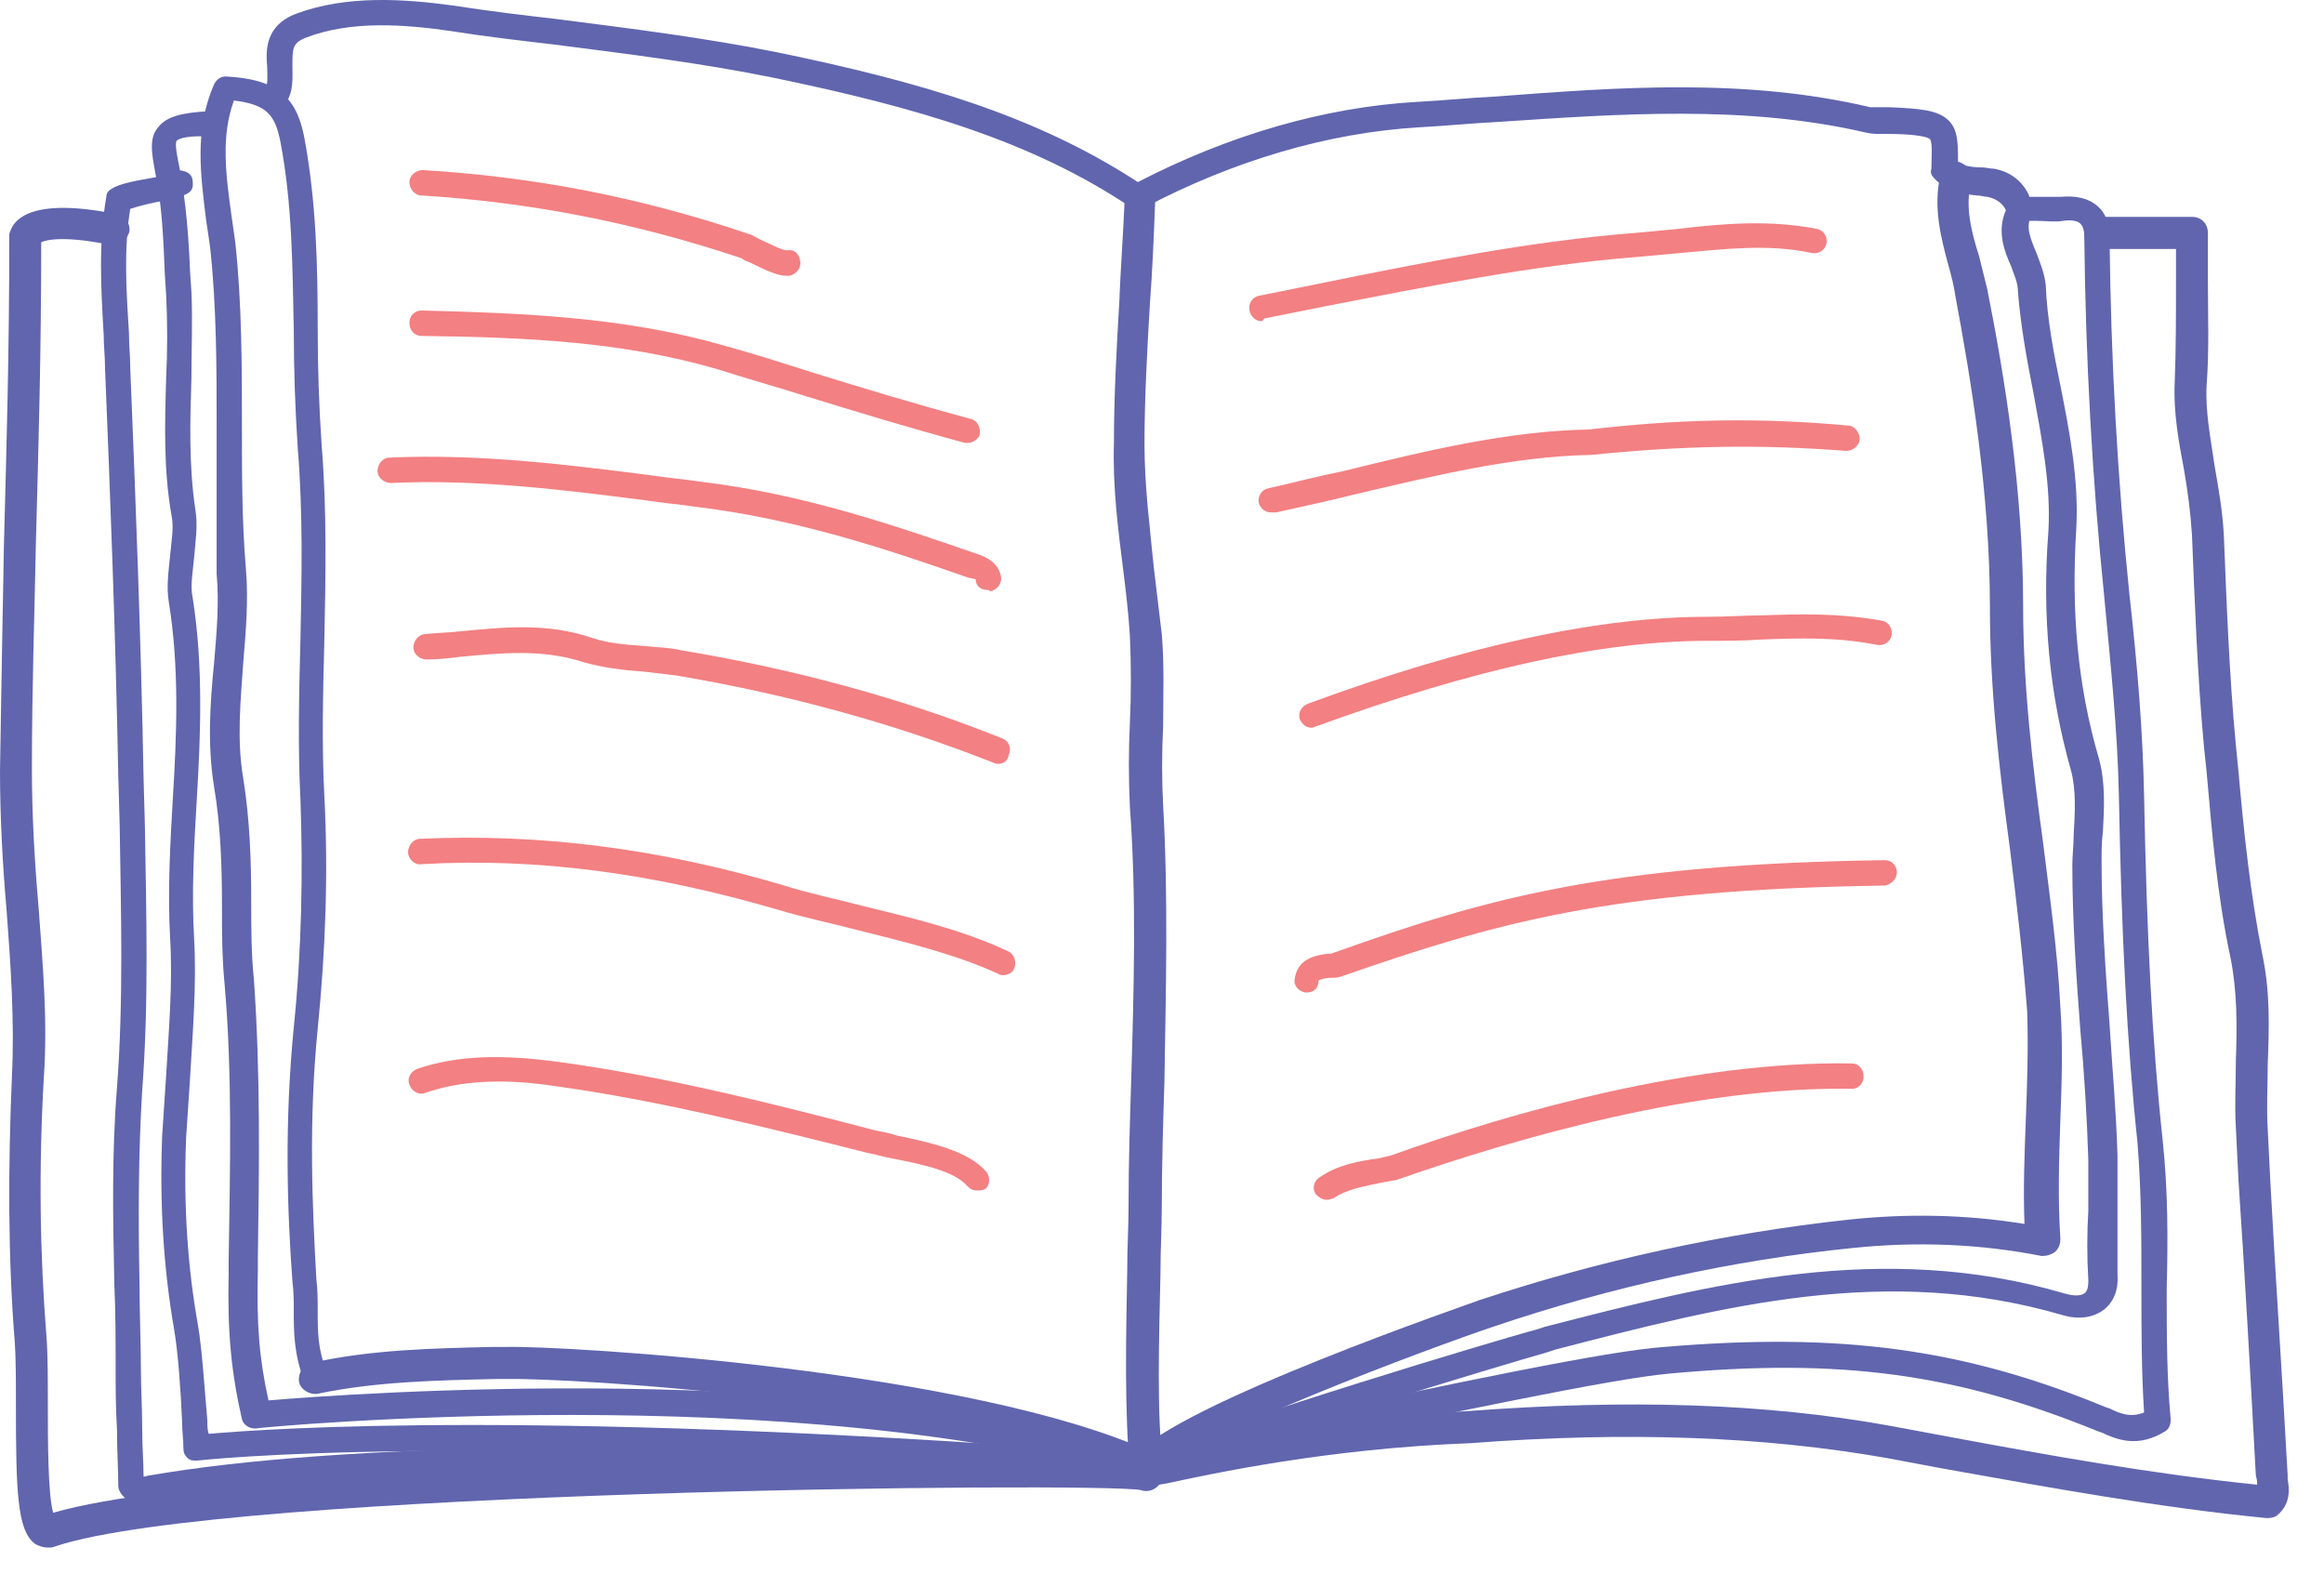
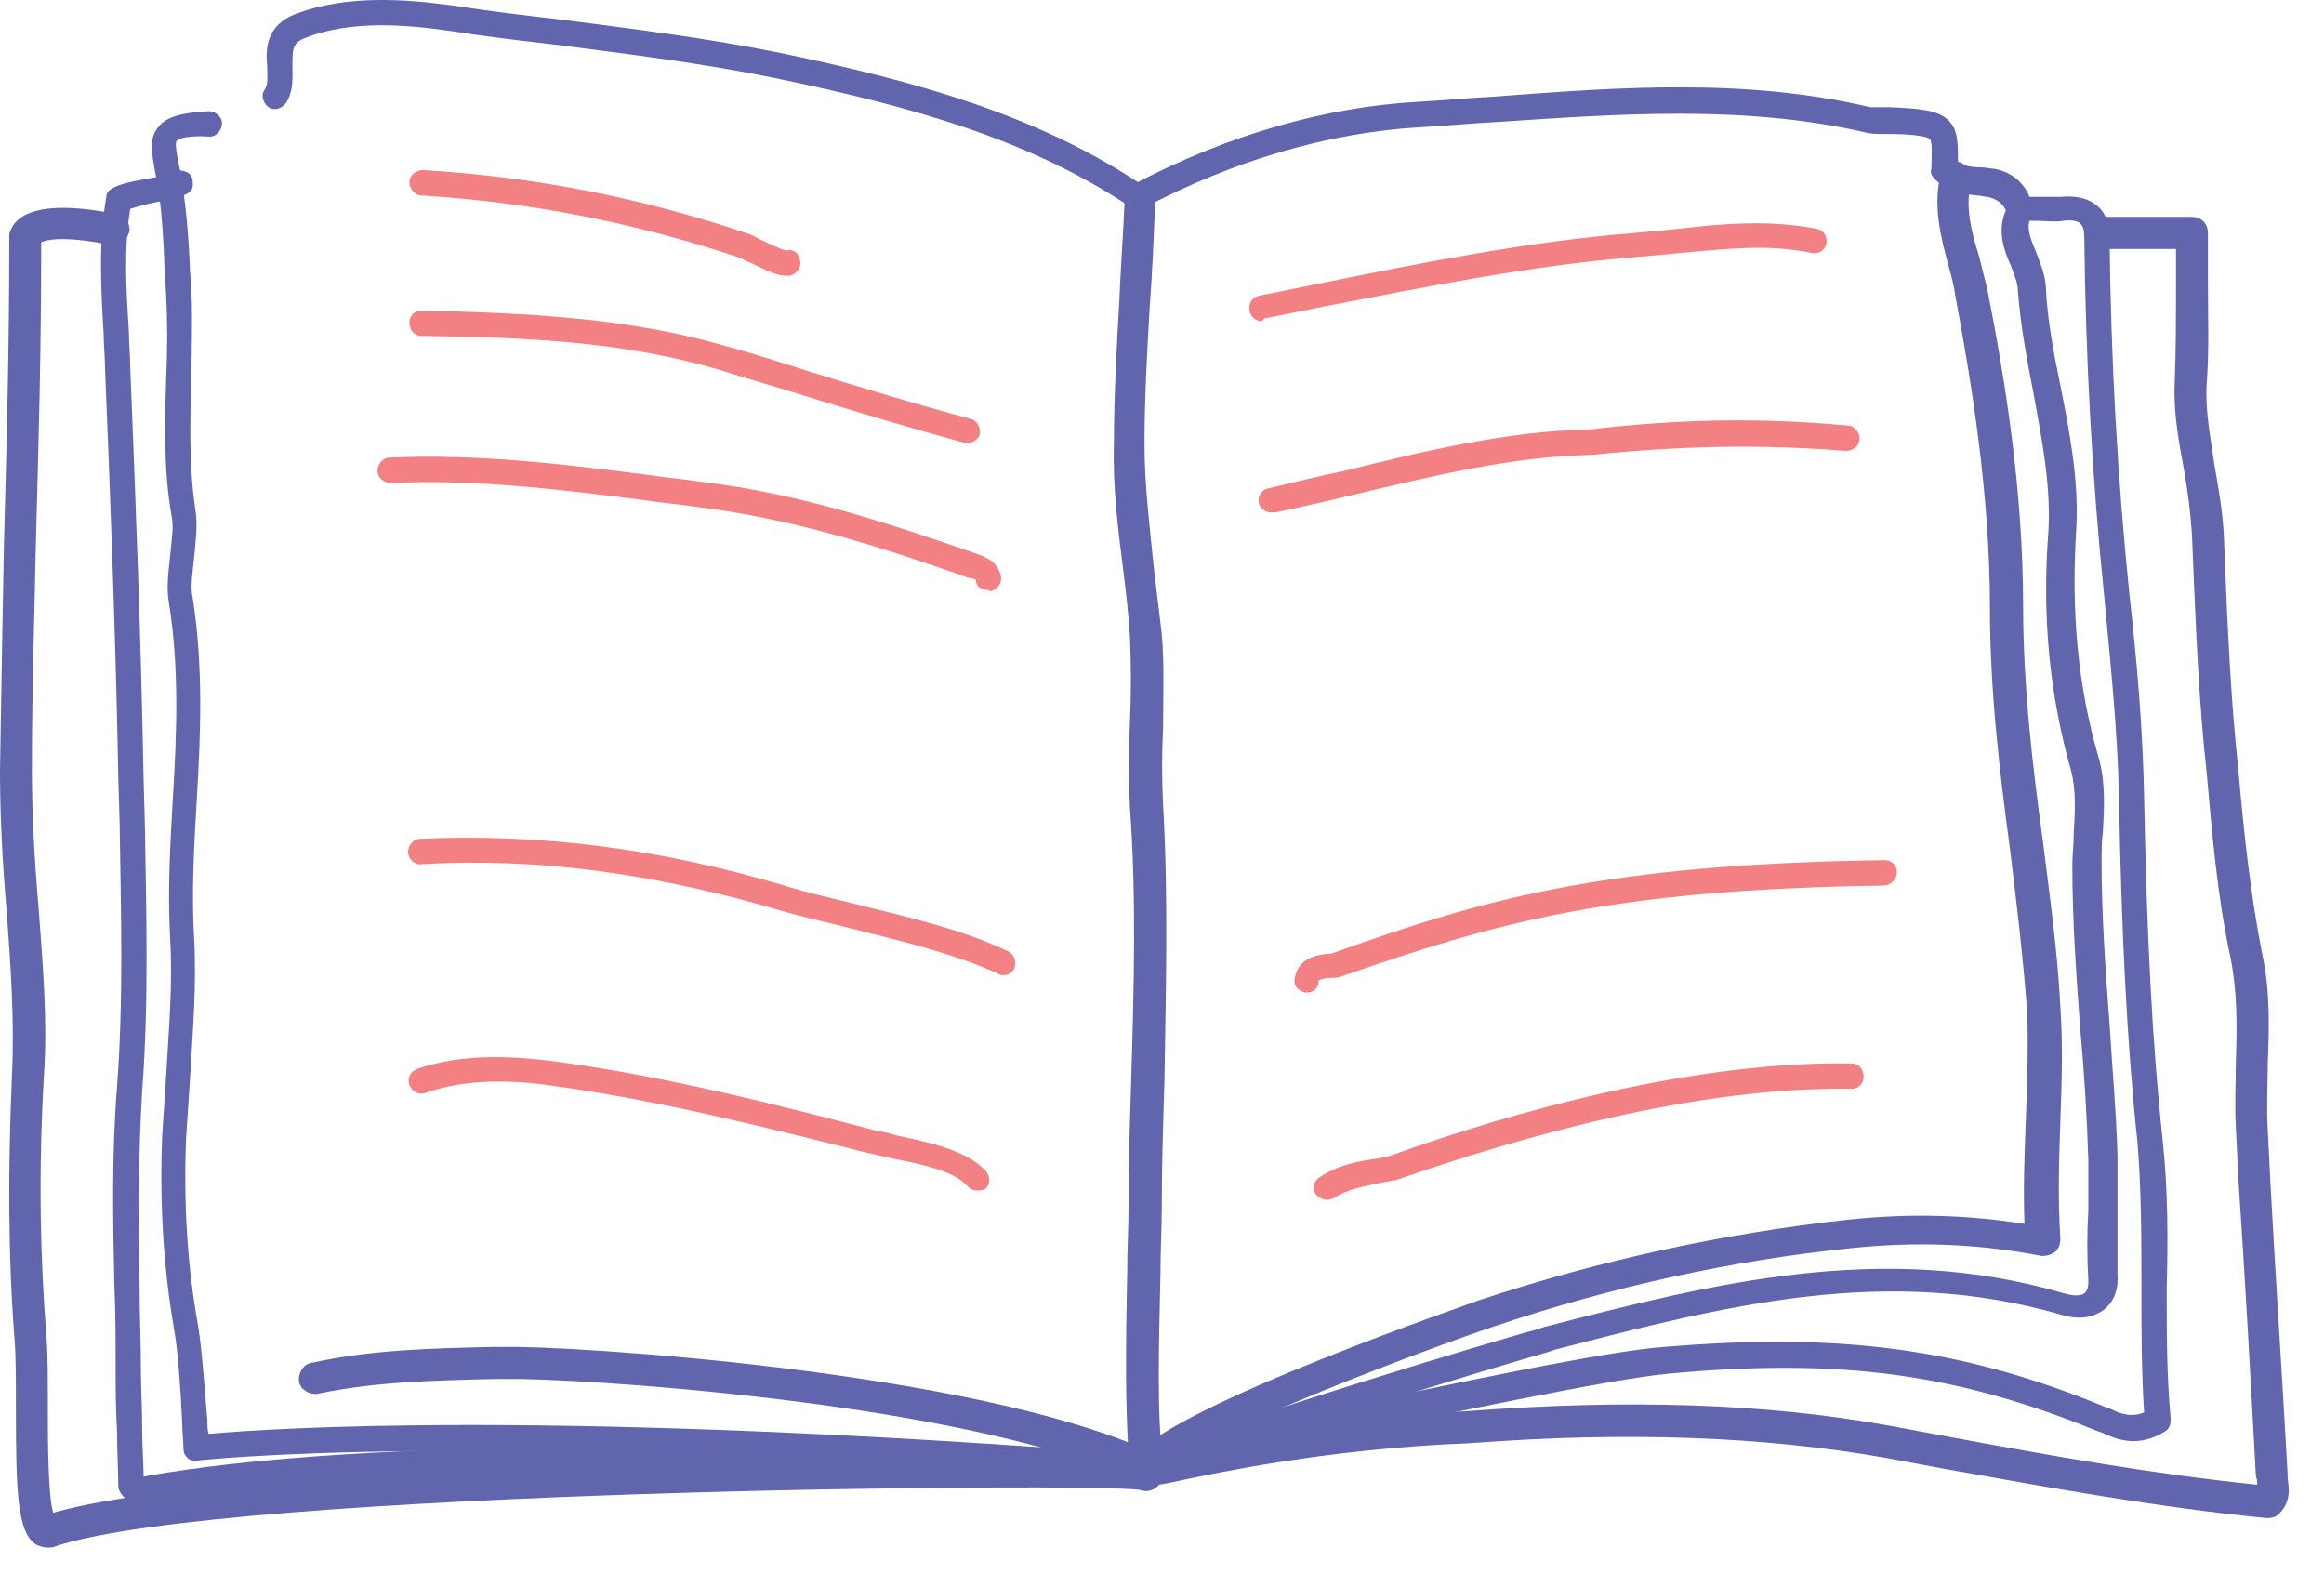
<svg xmlns="http://www.w3.org/2000/svg" width="41" height="28" viewBox="0 0 41 28" fill="none">
  <path d="M20.215 26.166C20.144 26.166 20.098 26.143 20.051 26.096C19.933 26.001 19.91 25.812 20.004 25.695C20.731 24.774 26.054 22.958 26.101 22.934C28.235 22.227 30.416 21.755 32.573 21.519C33.652 21.401 34.684 21.424 35.716 21.59C35.692 20.976 35.716 20.363 35.739 19.773C35.763 19.113 35.786 18.476 35.763 17.839C35.692 16.895 35.575 15.904 35.458 14.961C35.27 13.569 35.106 12.153 35.106 10.714C35.106 8.709 34.778 6.727 34.496 5.218C34.473 5.053 34.426 4.864 34.379 4.699C34.238 4.18 34.098 3.637 34.238 3.071C34.285 2.929 34.426 2.835 34.567 2.859C34.707 2.906 34.801 3.047 34.778 3.189C34.66 3.637 34.778 4.085 34.919 4.534C34.965 4.722 35.012 4.911 35.059 5.1C35.364 6.633 35.692 8.638 35.692 10.691C35.692 12.083 35.856 13.498 36.044 14.866C36.161 15.81 36.302 16.801 36.349 17.768C36.396 18.428 36.373 19.113 36.349 19.75C36.326 20.434 36.302 21.141 36.349 21.849C36.349 21.944 36.326 22.014 36.255 22.085C36.185 22.132 36.114 22.156 36.021 22.156C34.942 21.944 33.84 21.896 32.691 22.014C30.58 22.227 28.423 22.698 26.335 23.406C25.28 23.76 21.012 25.341 20.496 25.977C20.379 26.119 20.285 26.166 20.215 26.166Z" fill="#6065AE" />
  <path d="M22.278 25.576C22.185 25.576 22.091 25.506 22.067 25.388C22.044 25.27 22.114 25.152 22.232 25.128C25.773 24.373 28.352 23.831 29.361 23.76C32.456 23.5 34.637 23.784 37.146 24.822L37.217 24.845C37.404 24.939 37.592 25.01 37.826 24.916C37.779 24.184 37.779 23.43 37.779 22.698C37.779 21.873 37.779 21 37.709 20.151C37.522 18.381 37.428 16.494 37.381 14.017C37.357 12.885 37.24 11.776 37.123 10.525C36.912 8.473 36.795 6.35 36.771 4.18C36.771 4.062 36.748 3.991 36.701 3.944C36.654 3.896 36.537 3.873 36.396 3.896C36.255 3.92 36.091 3.896 35.927 3.896C35.856 3.896 35.81 3.896 35.739 3.896C35.622 3.896 35.528 3.802 35.528 3.684C35.528 3.566 35.622 3.472 35.739 3.472C35.81 3.472 35.88 3.472 35.95 3.472C36.091 3.472 36.208 3.472 36.349 3.472C36.63 3.448 36.842 3.495 37.006 3.637C37.146 3.755 37.217 3.944 37.217 4.203C37.24 6.35 37.357 8.45 37.569 10.502C37.709 11.752 37.803 12.885 37.826 14.04C37.873 16.494 37.967 18.381 38.155 20.127C38.248 21 38.248 21.873 38.225 22.722C38.225 23.524 38.225 24.279 38.295 25.034C38.295 25.128 38.272 25.199 38.202 25.246C37.709 25.553 37.334 25.388 37.076 25.27L37.006 25.246C34.52 24.232 32.48 23.949 29.431 24.232C28.423 24.326 25.749 24.892 22.349 25.6C22.302 25.576 22.278 25.576 22.278 25.576Z" fill="#6065AE" />
  <path d="M0.844 27.299C0.774 27.299 0.68 27.275 0.61 27.228C0.305 26.992 0.281 26.308 0.281 24.798C0.281 24.35 0.281 23.925 0.258 23.642C0.141 22.156 0.141 20.622 0.211 18.971C0.258 18.004 0.188 17.013 0.117 16.069C0.047 15.267 0 14.418 0 13.592C0.023 12.13 0.047 10.832 0.07 9.582C0.117 7.836 0.164 6.185 0.164 4.156C0.164 4.132 0.164 4.109 0.188 4.062C0.258 3.873 0.563 3.472 2.064 3.779C2.204 3.802 2.322 3.967 2.275 4.109C2.228 4.25 2.087 4.345 1.946 4.321C1.149 4.156 0.821 4.227 0.727 4.274C0.727 6.232 0.68 7.86 0.633 9.582C0.61 10.832 0.563 12.106 0.563 13.569C0.563 14.371 0.61 15.197 0.68 15.999C0.75 16.966 0.844 17.98 0.774 18.995C0.68 20.622 0.704 22.132 0.821 23.595C0.844 23.901 0.844 24.326 0.844 24.774C0.844 25.388 0.844 26.355 0.938 26.685C2.884 26.119 8.442 25.86 11.632 25.765C11.726 25.765 20.027 25.506 20.402 25.789C20.52 25.883 20.543 26.048 20.449 26.19C20.379 26.284 20.238 26.331 20.121 26.284C19.3 26.143 3.963 26.284 0.985 27.275C0.938 27.299 0.891 27.299 0.844 27.299Z" fill="#6065AE" />
  <path d="M40.007 26.779H39.984C38.061 26.591 36.138 26.237 34.285 25.907L33.277 25.718C31.119 25.34 28.727 25.246 25.937 25.458C23.404 25.553 21.364 26.001 20.59 26.166L20.449 26.19C20.309 26.213 20.144 26.119 20.121 25.977C20.098 25.836 20.191 25.671 20.332 25.647L20.473 25.624C21.247 25.458 23.334 25.01 25.89 24.892C28.704 24.68 31.143 24.751 33.347 25.152L34.356 25.34C36.138 25.671 37.967 26.001 39.82 26.19C39.82 26.166 39.82 26.166 39.82 26.143C39.82 26.095 39.796 26.048 39.796 26.001C39.703 24.279 39.609 22.557 39.492 20.835L39.445 19.891C39.421 19.49 39.445 19.113 39.445 18.712C39.468 18.075 39.468 17.485 39.351 16.895C39.116 15.81 39.023 14.677 38.929 13.616L38.882 13.168C38.764 11.894 38.718 10.573 38.671 9.44C38.647 9.063 38.6 8.685 38.53 8.284C38.436 7.789 38.342 7.27 38.366 6.751C38.389 6.161 38.389 5.571 38.389 4.958C38.389 4.769 38.389 4.581 38.389 4.392H37.053C36.888 4.392 36.771 4.274 36.771 4.109C36.771 3.944 36.888 3.826 37.053 3.826H38.671C38.835 3.826 38.952 3.944 38.952 4.109C38.952 4.392 38.952 4.675 38.952 4.958C38.952 5.595 38.976 6.185 38.929 6.798C38.905 7.27 38.999 7.718 39.069 8.214C39.14 8.615 39.21 9.016 39.233 9.44C39.28 10.596 39.327 11.894 39.445 13.144L39.492 13.616C39.585 14.677 39.703 15.786 39.914 16.848C40.054 17.508 40.031 18.145 40.007 18.782C40.007 19.16 39.984 19.537 40.007 19.915L40.054 20.858C40.148 22.58 40.265 24.302 40.359 26.025C40.359 26.048 40.359 26.072 40.359 26.095C40.383 26.237 40.429 26.52 40.172 26.732C40.148 26.756 40.078 26.779 40.007 26.779Z" fill="#6065AE" />
  <path d="M17.706 17.202C17.682 17.202 17.635 17.202 17.612 17.178C16.838 16.824 15.947 16.612 15.102 16.4C14.657 16.282 14.188 16.188 13.719 16.046C11.538 15.409 9.498 15.126 7.434 15.244C7.317 15.267 7.199 15.149 7.199 15.031C7.199 14.914 7.293 14.796 7.411 14.796C9.521 14.701 11.608 14.961 13.836 15.621C14.282 15.763 14.751 15.857 15.196 15.975C16.064 16.188 16.979 16.4 17.776 16.777C17.893 16.824 17.94 16.966 17.893 17.084C17.87 17.155 17.776 17.202 17.706 17.202Z" fill="#F38082" />
  <path d="M17.236 21C17.166 21 17.119 20.976 17.072 20.929C16.838 20.646 16.205 20.528 15.736 20.434C15.595 20.41 15.454 20.363 15.313 20.339C13.625 19.915 11.679 19.419 9.802 19.16C8.864 19.018 8.114 19.065 7.504 19.278C7.387 19.325 7.27 19.254 7.223 19.136C7.176 19.018 7.246 18.9 7.364 18.853C8.067 18.617 8.841 18.593 9.873 18.735C11.772 18.994 13.719 19.49 15.431 19.938C15.548 19.962 15.689 19.985 15.829 20.032C16.392 20.151 17.072 20.292 17.401 20.669C17.471 20.764 17.471 20.905 17.377 20.976C17.33 21 17.283 21 17.236 21Z" fill="#F38082" />
  <path d="M17.072 7.813C17.049 7.813 17.025 7.813 17.025 7.813C16.064 7.553 15.126 7.27 14.211 6.987C13.695 6.822 13.179 6.68 12.664 6.515C10.975 6.02 9.24 5.949 7.434 5.926C7.317 5.926 7.223 5.831 7.223 5.69C7.223 5.572 7.317 5.477 7.434 5.477C9.263 5.524 11.022 5.595 12.757 6.091C13.273 6.232 13.789 6.397 14.305 6.562C15.22 6.846 16.158 7.129 17.119 7.388C17.236 7.412 17.307 7.53 17.283 7.671C17.26 7.742 17.166 7.813 17.072 7.813Z" fill="#F38082" />
  <path d="M20.965 25.907C20.895 25.907 20.825 25.86 20.778 25.789C20.707 25.694 20.754 25.553 20.848 25.482C21.458 25.128 26.547 23.595 27.109 23.453L27.25 23.406C30.181 22.651 33.207 21.873 36.419 22.816C36.584 22.863 36.701 22.863 36.771 22.816C36.842 22.769 36.842 22.651 36.842 22.58C36.818 22.179 36.818 21.755 36.842 21.354C36.842 21.047 36.842 20.764 36.842 20.457C36.818 19.702 36.771 18.924 36.701 18.169C36.63 17.225 36.56 16.235 36.56 15.267C36.56 15.079 36.584 14.913 36.584 14.725C36.607 14.324 36.63 13.946 36.537 13.592C36.161 12.271 36.021 10.879 36.138 9.37C36.185 8.567 36.021 7.742 35.88 6.963C35.763 6.374 35.645 5.737 35.599 5.123C35.599 4.982 35.528 4.84 35.481 4.699C35.364 4.439 35.223 4.085 35.388 3.708C35.364 3.661 35.294 3.519 35.059 3.472C35.012 3.472 34.942 3.448 34.872 3.448C34.637 3.425 34.332 3.377 34.121 3.142C34.074 3.094 34.051 3.047 34.074 2.976C34.074 2.811 34.098 2.528 34.051 2.457C33.98 2.387 33.605 2.363 33.324 2.363C33.277 2.363 33.254 2.363 33.207 2.363C33.113 2.363 33.019 2.363 32.925 2.34C30.791 1.844 28.563 2.009 26.429 2.151C25.96 2.174 25.491 2.222 25.046 2.245C23.427 2.34 21.762 2.835 20.191 3.661C20.121 3.708 20.027 3.684 19.957 3.661C18.198 2.481 16.158 1.891 13.649 1.372C12.382 1.113 11.045 0.948 9.756 0.783C9.146 0.712 8.536 0.641 7.95 0.547C7.129 0.429 6.191 0.358 5.394 0.665C5.159 0.759 5.159 0.853 5.159 1.16C5.159 1.372 5.183 1.608 5.042 1.821C4.972 1.915 4.831 1.962 4.737 1.891C4.643 1.821 4.596 1.679 4.667 1.585C4.737 1.49 4.714 1.349 4.714 1.184C4.69 0.9 4.667 0.452 5.23 0.24C6.121 -0.09 7.129 -0.02 7.997 0.098C8.607 0.193 9.193 0.264 9.803 0.334C11.092 0.499 12.429 0.665 13.719 0.924C16.228 1.443 18.268 2.033 20.074 3.212C21.669 2.387 23.357 1.891 24.999 1.797C25.468 1.773 25.913 1.726 26.382 1.703C28.563 1.537 30.791 1.372 32.995 1.891C33.042 1.891 33.089 1.891 33.16 1.891C33.207 1.891 33.254 1.891 33.324 1.891C33.863 1.915 34.191 1.938 34.379 2.127C34.543 2.292 34.543 2.528 34.543 2.858C34.637 2.929 34.801 2.953 34.965 2.953C35.036 2.953 35.106 2.976 35.176 2.976C35.458 3.024 35.669 3.189 35.786 3.425C35.81 3.495 35.88 3.661 35.833 3.802C35.739 4.014 35.81 4.18 35.927 4.463C35.997 4.651 36.068 4.817 36.091 5.029C36.114 5.619 36.232 6.232 36.349 6.798C36.513 7.624 36.677 8.473 36.63 9.322C36.537 10.785 36.654 12.106 37.029 13.38C37.146 13.805 37.123 14.253 37.099 14.678C37.076 14.843 37.076 15.031 37.076 15.197C37.076 16.14 37.146 17.131 37.217 18.075C37.264 18.829 37.334 19.608 37.357 20.386C37.357 20.693 37.357 21 37.357 21.283C37.357 21.684 37.357 22.085 37.357 22.486C37.381 22.816 37.24 23.005 37.123 23.099C36.935 23.241 36.677 23.288 36.373 23.194C33.277 22.297 30.439 23.029 27.438 23.807L27.297 23.854C26.617 24.043 21.692 25.529 21.153 25.836C21.035 25.907 21.012 25.907 20.965 25.907Z" fill="#6065AE" />
  <path d="M17.424 10.408C17.307 10.408 17.213 10.337 17.213 10.219C17.213 10.219 17.143 10.195 17.096 10.195C15.618 9.676 14.047 9.157 12.312 8.945C12.007 8.898 11.702 8.874 11.397 8.827C9.92 8.638 8.419 8.45 6.895 8.52C6.777 8.52 6.66 8.426 6.66 8.308C6.66 8.19 6.754 8.072 6.871 8.072C8.419 8.001 9.967 8.19 11.444 8.379C11.749 8.426 12.054 8.45 12.359 8.497C14.141 8.709 15.736 9.252 17.236 9.771C17.377 9.818 17.612 9.912 17.659 10.172C17.682 10.29 17.588 10.408 17.471 10.431C17.448 10.408 17.448 10.408 17.424 10.408Z" fill="#F38082" />
-   <path d="M17.612 13.474C17.588 13.474 17.565 13.474 17.518 13.451C15.783 12.767 13.906 12.248 11.937 11.917C11.749 11.894 11.561 11.87 11.35 11.847C10.998 11.823 10.623 11.776 10.295 11.681C9.568 11.445 8.864 11.516 8.114 11.587C7.926 11.611 7.715 11.634 7.528 11.634C7.41 11.634 7.293 11.54 7.293 11.422C7.293 11.304 7.387 11.186 7.504 11.186C7.692 11.162 7.903 11.162 8.091 11.139C8.864 11.068 9.638 10.974 10.459 11.257C10.741 11.351 11.069 11.375 11.397 11.398C11.608 11.422 11.819 11.422 12.007 11.469C14 11.799 15.923 12.318 17.682 13.026C17.799 13.073 17.846 13.191 17.799 13.309C17.776 13.427 17.705 13.474 17.612 13.474Z" fill="#F38082" />
-   <path d="M20.215 26.119C20.191 26.119 20.168 26.119 20.144 26.119C14.141 24.279 4.62 25.175 4.503 25.199C4.385 25.199 4.292 25.128 4.268 25.034C4.08 24.208 4.01 23.5 4.034 22.462V22.25C4.057 20.646 4.104 18.994 3.963 17.367C3.916 16.895 3.916 16.423 3.916 15.975C3.916 15.291 3.893 14.559 3.776 13.875C3.658 13.144 3.705 12.413 3.776 11.705C3.822 11.162 3.869 10.643 3.822 10.124C3.822 9.228 3.822 8.379 3.822 7.553C3.822 6.491 3.822 5.406 3.705 4.345C3.682 4.18 3.658 4.038 3.635 3.873C3.541 3.094 3.424 2.292 3.776 1.49C3.822 1.396 3.893 1.349 3.987 1.349C4.854 1.396 5.23 1.679 5.37 2.434C5.581 3.566 5.605 4.699 5.605 5.807C5.605 6.491 5.628 7.176 5.675 7.86C5.769 9.016 5.745 10.172 5.722 11.304C5.699 12.2 5.675 13.144 5.722 14.04C5.792 15.385 5.745 16.753 5.605 18.145C5.441 19.797 5.511 21.306 5.581 22.557C5.605 22.769 5.605 22.934 5.605 23.123C5.605 23.5 5.605 23.807 5.769 24.208C5.816 24.326 5.769 24.444 5.652 24.491C5.534 24.538 5.417 24.491 5.37 24.373C5.183 23.878 5.183 23.5 5.183 23.123C5.183 22.958 5.183 22.793 5.159 22.604C5.065 21.33 5.018 19.797 5.183 18.122C5.323 16.753 5.347 15.385 5.3 14.088C5.253 13.168 5.276 12.224 5.3 11.304C5.323 10.195 5.347 9.039 5.253 7.907C5.206 7.199 5.183 6.491 5.183 5.807C5.159 4.722 5.159 3.613 4.948 2.505C4.854 2.033 4.714 1.844 4.127 1.773C3.893 2.41 3.987 3.094 4.08 3.778C4.104 3.944 4.127 4.109 4.151 4.274C4.268 5.359 4.268 6.468 4.268 7.529C4.268 8.355 4.268 9.204 4.338 10.03C4.385 10.573 4.338 11.139 4.292 11.681C4.245 12.366 4.174 13.05 4.292 13.734C4.409 14.465 4.432 15.196 4.432 15.904C4.432 16.352 4.432 16.824 4.479 17.272C4.596 18.924 4.573 20.575 4.549 22.203V22.415C4.526 23.359 4.573 23.972 4.737 24.703C6.144 24.585 14.751 23.949 20.332 25.671C20.449 25.718 20.52 25.836 20.473 25.954C20.402 26.048 20.308 26.119 20.215 26.119Z" fill="#6065AE" />
  <path d="M23.404 21.165C23.334 21.165 23.263 21.118 23.216 21.07C23.146 20.976 23.17 20.835 23.287 20.764C23.592 20.552 23.967 20.481 24.319 20.434L24.53 20.386C26.687 19.608 29.9 18.711 32.667 18.759C32.785 18.759 32.878 18.853 32.878 18.994C32.878 19.113 32.785 19.207 32.667 19.207C29.947 19.16 26.805 20.056 24.647 20.811L24.389 20.858C24.061 20.929 23.756 20.976 23.521 21.141C23.498 21.141 23.451 21.165 23.404 21.165Z" fill="#F38082" />
  <path d="M2.369 26.473C2.298 26.473 2.228 26.45 2.181 26.402C2.134 26.355 2.087 26.284 2.087 26.214C2.087 25.954 2.064 25.577 2.064 25.223C2.04 24.822 2.04 24.444 2.04 24.161C2.04 23.666 2.04 23.147 2.017 22.651C1.993 21.519 1.97 20.34 2.064 19.183C2.181 17.65 2.134 16.07 2.111 14.536L2.087 13.71C2.04 11.21 1.946 8.756 1.853 6.492C1.853 6.303 1.829 6.091 1.829 5.902C1.782 5.1 1.735 4.274 1.876 3.472C1.876 3.401 1.923 3.354 1.97 3.331C2.111 3.236 2.392 3.189 2.791 3.118C2.814 3.118 2.861 3.095 2.884 3.095C2.931 3.047 2.978 3.024 3.072 3C3.166 3 3.4 3 3.4 3.213C3.424 3.425 3.26 3.448 2.884 3.543C2.72 3.566 2.439 3.637 2.298 3.684C2.181 4.392 2.228 5.123 2.275 5.878C2.275 6.091 2.298 6.279 2.298 6.492C2.392 8.78 2.486 11.233 2.533 13.734L2.556 14.56C2.58 16.093 2.627 17.674 2.509 19.231C2.439 20.363 2.439 21.543 2.462 22.675C2.462 23.194 2.486 23.689 2.486 24.208C2.486 24.468 2.509 24.845 2.509 25.246C2.509 25.529 2.533 25.812 2.533 26.048C2.58 26.048 2.603 26.025 2.65 26.025C5.933 25.459 11.772 25.364 20.027 25.742C20.144 25.742 20.238 25.86 20.238 25.978C20.238 26.096 20.121 26.214 20.004 26.19C11.772 25.812 5.957 25.907 2.72 26.473C2.556 26.473 2.462 26.473 2.369 26.473Z" fill="#6065AE" />
  <path d="M20.215 26.166C20.074 26.166 19.957 26.048 19.933 25.907C19.84 24.94 19.863 23.619 19.886 22.439C19.886 22.014 19.91 21.637 19.91 21.283C19.91 20.528 19.933 19.797 19.957 19.042C20.004 17.461 20.051 15.81 19.933 14.229C19.91 13.734 19.91 13.239 19.933 12.767C19.957 12.248 19.957 11.729 19.933 11.21C19.91 10.832 19.863 10.431 19.816 10.054C19.722 9.323 19.628 8.568 19.652 7.813C19.652 6.987 19.699 6.138 19.746 5.336C19.769 4.746 19.816 4.133 19.84 3.543C19.84 3.378 19.957 3.26 20.121 3.283C20.285 3.283 20.402 3.425 20.379 3.566C20.355 4.18 20.332 4.769 20.285 5.383C20.238 6.185 20.191 7.034 20.191 7.836C20.191 8.568 20.285 9.299 20.355 10.007C20.402 10.408 20.449 10.785 20.496 11.186C20.543 11.729 20.52 12.271 20.52 12.814C20.496 13.286 20.496 13.758 20.52 14.206C20.613 15.834 20.567 17.485 20.543 19.066C20.52 19.82 20.496 20.552 20.496 21.307C20.496 21.66 20.473 22.038 20.473 22.463C20.449 23.619 20.402 24.94 20.52 25.86C20.543 26.001 20.426 26.143 20.262 26.166C20.238 26.166 20.215 26.166 20.215 26.166Z" fill="#6065AE" />
  <path d="M20.215 26.119C8.208 25.199 3.518 25.765 3.471 25.765C3.4 25.765 3.353 25.765 3.307 25.718C3.26 25.671 3.236 25.624 3.236 25.553C3.236 25.411 3.213 25.246 3.213 25.081C3.189 24.538 3.142 23.854 3.072 23.453C2.884 22.368 2.814 21.236 2.861 20.033C2.884 19.679 2.908 19.325 2.931 18.971C2.978 18.169 3.049 17.343 3.002 16.565C2.955 15.739 3.002 14.89 3.049 14.088C3.119 12.956 3.166 11.776 2.978 10.62C2.931 10.337 2.978 10.054 3.002 9.794C3.025 9.535 3.072 9.299 3.025 9.087C2.884 8.284 2.908 7.482 2.931 6.68C2.955 6.185 2.955 5.689 2.931 5.194L2.908 4.84C2.884 4.25 2.861 3.637 2.744 3.071C2.673 2.693 2.627 2.434 2.791 2.245C2.931 2.057 3.213 1.986 3.682 1.962C3.799 1.962 3.916 2.057 3.916 2.174C3.916 2.292 3.822 2.41 3.705 2.41C3.353 2.387 3.166 2.434 3.119 2.481C3.072 2.528 3.142 2.835 3.166 2.953C3.283 3.566 3.33 4.203 3.353 4.793L3.377 5.147C3.4 5.666 3.377 6.185 3.377 6.68C3.353 7.435 3.33 8.214 3.447 8.992C3.494 9.275 3.447 9.558 3.424 9.841C3.4 10.101 3.353 10.337 3.4 10.549C3.588 11.752 3.541 12.956 3.471 14.111C3.424 14.914 3.377 15.739 3.424 16.541C3.471 17.367 3.4 18.193 3.353 19.018C3.33 19.372 3.307 19.726 3.283 20.08C3.236 21.236 3.307 22.345 3.494 23.383C3.565 23.807 3.611 24.515 3.658 25.058C3.658 25.152 3.658 25.223 3.682 25.293C4.761 25.199 9.709 24.845 20.262 25.671C20.379 25.671 20.473 25.789 20.473 25.907C20.426 26.025 20.332 26.119 20.215 26.119Z" fill="#6065AE" />
  <path d="M13.86 4.864C13.742 4.864 13.555 4.793 13.226 4.628C13.156 4.604 13.109 4.581 13.086 4.557C11.186 3.92 9.333 3.566 7.434 3.448C7.317 3.448 7.223 3.331 7.223 3.213C7.223 3.095 7.34 3 7.457 3C9.404 3.118 11.28 3.472 13.226 4.133C13.25 4.133 13.32 4.18 13.414 4.227C13.531 4.274 13.789 4.416 13.883 4.416C14 4.392 14.094 4.463 14.117 4.604C14.141 4.722 14.047 4.84 13.93 4.864C13.906 4.864 13.883 4.864 13.86 4.864Z" fill="#F38082" />
  <path d="M20.215 26.166C20.168 26.166 20.144 26.166 20.098 26.143C17.002 24.704 9.99 24.302 8.958 24.326H8.724C7.692 24.35 6.613 24.373 5.605 24.586C5.464 24.609 5.3 24.515 5.276 24.373C5.253 24.232 5.347 24.067 5.488 24.043C6.543 23.807 7.645 23.784 8.7 23.76H8.935C9.967 23.736 17.143 24.161 20.332 25.624C20.473 25.694 20.52 25.86 20.473 26.001C20.426 26.095 20.309 26.166 20.215 26.166Z" fill="#6065AE" />
-   <path d="M23.146 12.838C23.052 12.838 22.982 12.79 22.935 12.696C22.888 12.578 22.959 12.46 23.076 12.413C25.89 11.375 28.212 10.88 30.134 10.88C30.463 10.88 30.768 10.856 31.049 10.856C31.753 10.832 32.409 10.809 33.207 10.95C33.324 10.974 33.394 11.092 33.371 11.21C33.347 11.328 33.23 11.399 33.113 11.375C32.386 11.233 31.729 11.257 31.073 11.281C30.768 11.304 30.439 11.304 30.134 11.304C28.258 11.304 26.007 11.8 23.216 12.814C23.193 12.814 23.169 12.838 23.146 12.838Z" fill="#F38082" />
  <path d="M22.419 9.039C22.325 9.039 22.232 8.968 22.208 8.874C22.185 8.756 22.255 8.638 22.372 8.615C22.794 8.52 23.24 8.402 23.709 8.308C25.14 7.954 26.617 7.6 28.024 7.577C29.666 7.388 31.026 7.364 32.597 7.506C32.714 7.506 32.808 7.624 32.808 7.742C32.808 7.86 32.691 7.954 32.573 7.954C31.049 7.836 29.689 7.86 28.071 8.025C26.687 8.048 25.257 8.402 23.85 8.733C23.381 8.85 22.935 8.945 22.513 9.039C22.466 9.039 22.443 9.039 22.419 9.039Z" fill="#F38082" />
  <path d="M22.255 5.666C22.161 5.666 22.067 5.595 22.044 5.477C22.02 5.359 22.091 5.241 22.208 5.218C22.56 5.147 22.912 5.076 23.263 5.005C25.116 4.628 27.015 4.251 28.845 4.109C29.103 4.085 29.361 4.062 29.595 4.038C30.392 3.944 31.213 3.873 32.057 4.038C32.175 4.062 32.245 4.18 32.222 4.298C32.198 4.416 32.081 4.486 31.964 4.463C31.19 4.298 30.439 4.392 29.642 4.463C29.384 4.486 29.126 4.51 28.868 4.534C27.062 4.675 25.186 5.053 23.357 5.407C23.005 5.477 22.654 5.548 22.302 5.619C22.278 5.666 22.255 5.666 22.255 5.666Z" fill="#F38082" />
  <path d="M23.052 17.508H23.029C22.912 17.485 22.818 17.39 22.841 17.272C22.888 16.895 23.24 16.848 23.427 16.824C23.474 16.824 23.498 16.824 23.545 16.801C26.195 15.857 28.305 15.244 33.254 15.173C33.371 15.173 33.465 15.267 33.465 15.385C33.465 15.503 33.371 15.598 33.254 15.621C28.376 15.692 26.382 16.282 23.662 17.225C23.592 17.249 23.545 17.249 23.474 17.249C23.404 17.249 23.287 17.272 23.263 17.296C23.263 17.438 23.17 17.508 23.052 17.508Z" fill="#F38082" />
</svg>